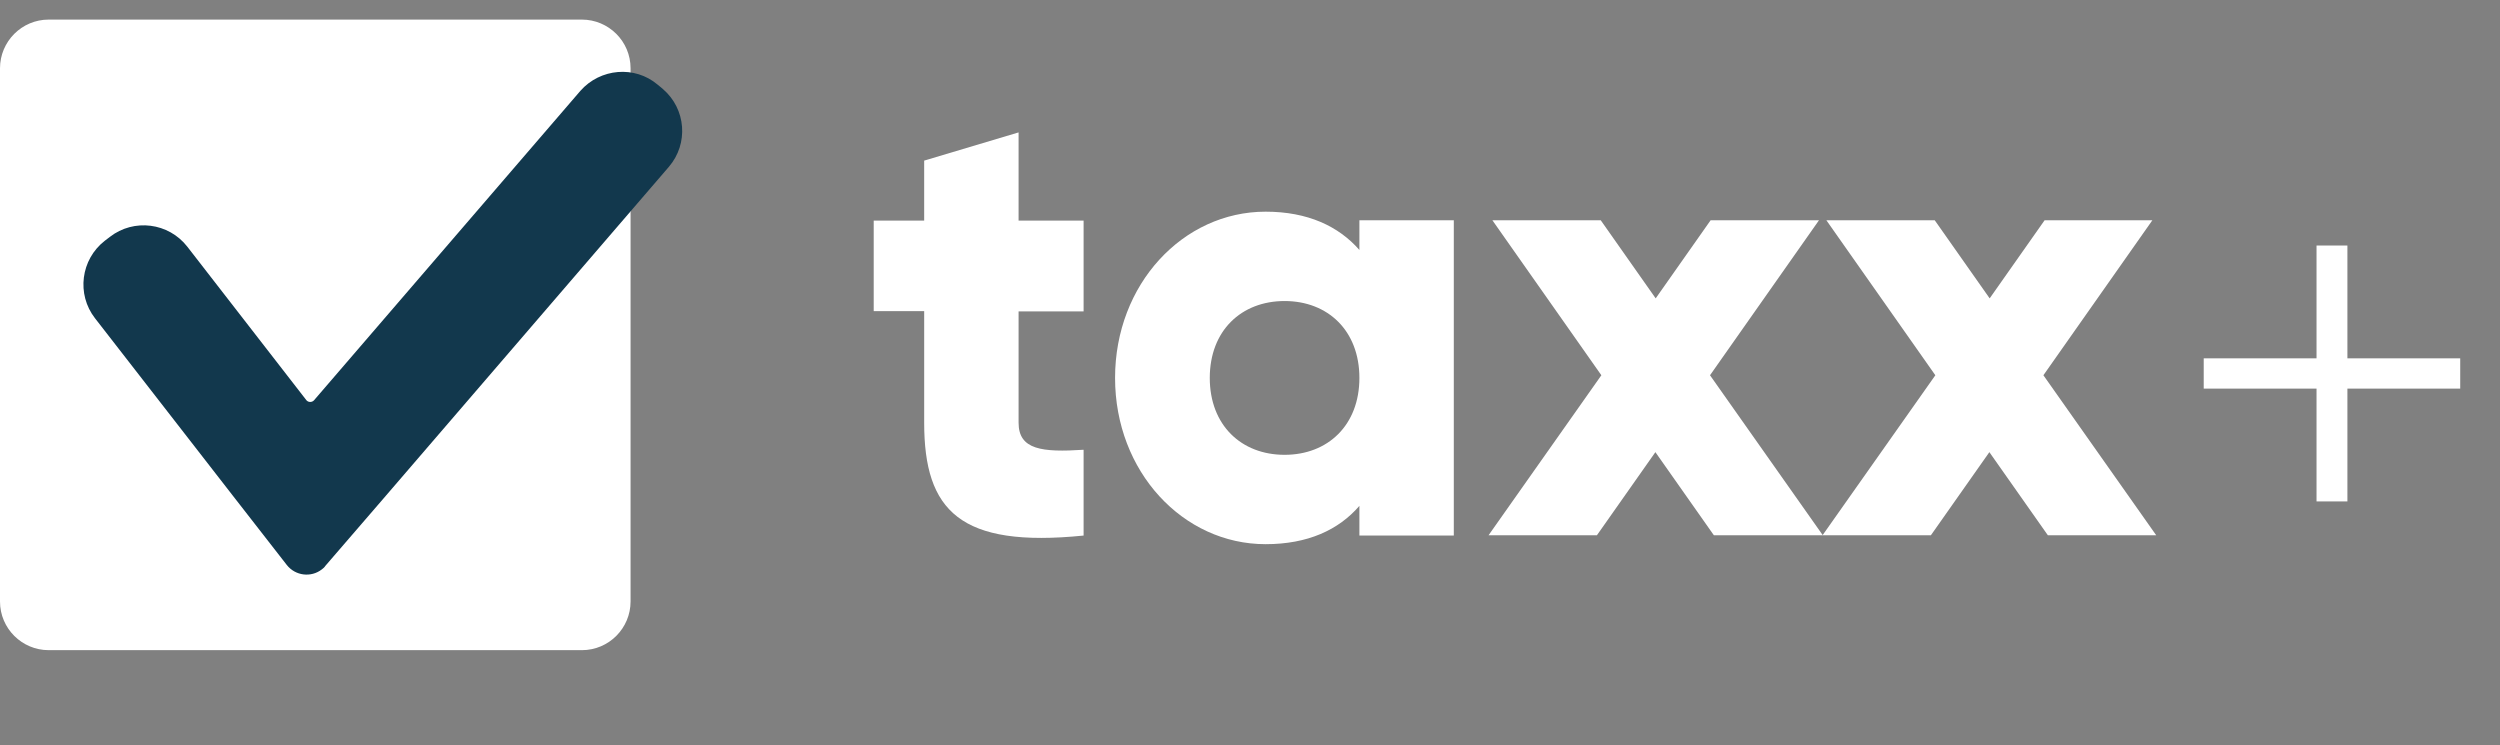
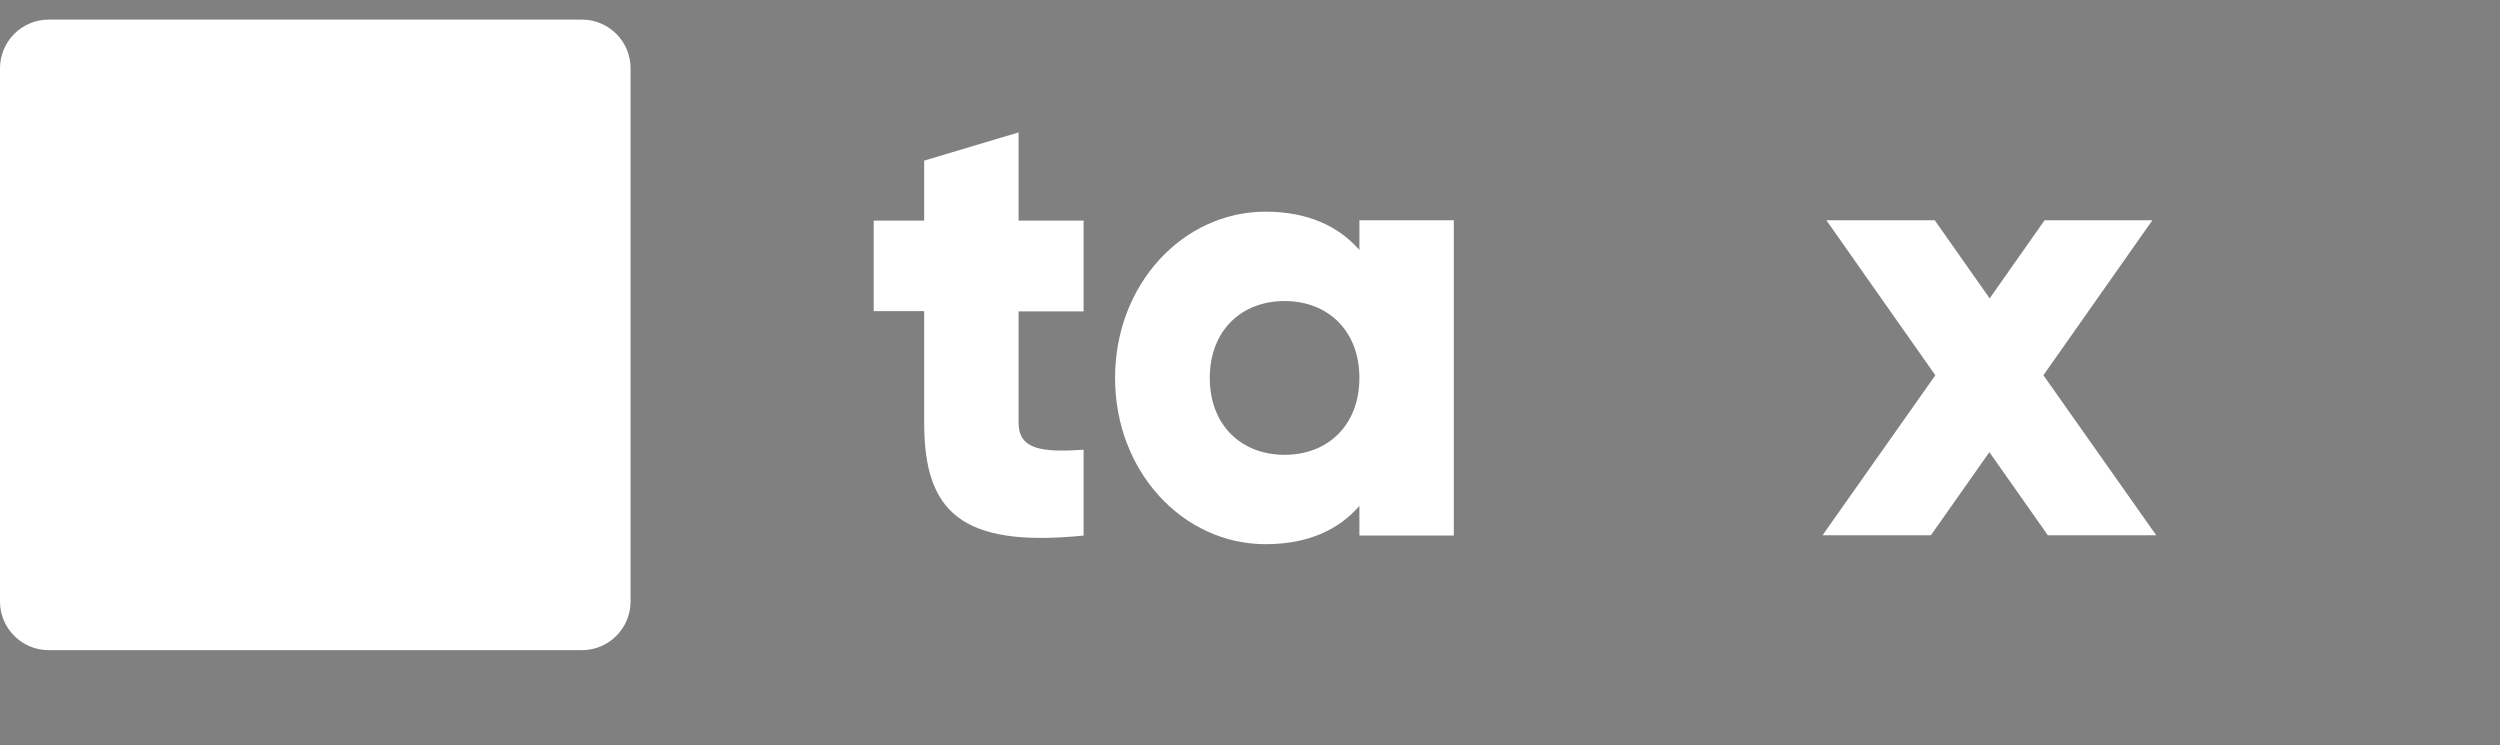
<svg xmlns="http://www.w3.org/2000/svg" version="1.1" id="Layer_1" x="0px" y="0px" viewBox="0 0 842.1 251" style="enable-background:new 0 0 842.1 251;" xml:space="preserve">
  <rect x="0" y="0" width="842.1" height="251" fill="#808080" stroke="none" />
  <style type="text/css">
	.st0{fill:#FFFFFF;}
	.st1{fill:#12384D;}
	.st2{enable-background:new    ;}
</style>
  <path class="st0" d="M16.4,6.6H196c9,0,16.4,7.3,16.4,16.4v179.6c0,9-7.3,16.4-16.4,16.4H16.4c-9,0-16.4-7.3-16.4-16.4V23  C0,14,7.3,6.6,16.4,6.6z" />
-   <path class="st1" d="M195.5,30.6l-89.7,104.2c-0.6,0.7-1.7,0.8-2.4,0.2c-0.1-0.1-0.2-0.2-0.2-0.2L63.1,83.1  c-6.3-8.1-18-9.6-26.1-3.3c0,0,0,0,0,0l-1.7,1.3c-8.1,6.3-9.6,18-3.3,26.1c0,0,0,0,0,0l46.3,59.6l18.3,23.5  c2.9,3.7,8.2,4.3,11.8,1.5c0.4-0.3,0.9-0.7,1.2-1.2l19.5-22.6l96.2-111.8c6.7-7.8,5.8-19.5-2-26.2c0,0-0.1-0.1-0.1-0.1l-1.7-1.4  C213.8,22,202.2,23,195.5,30.6z" />
  <g class="st2">
    <path class="st0" d="M343.1,104.8v37.6c0,9.1,7.9,10,21.9,9.1v28.9c-41.6,4.2-53.7-8.3-53.7-38v-37.6h-17V74.3h17V54.1l31.8-9.5   v29.7h21.9v30.6H343.1z" />
  </g>
  <g class="st2">
    <path class="st0" d="M489.7,74.3v106.1h-31.8v-10c-7,8.1-17.4,12.9-31.6,12.9c-27.8,0-50.7-24.4-50.7-56c0-31.6,22.9-56,50.7-56   c14.2,0,24.6,4.9,31.6,12.9v-10H489.7z M457.9,127.3c0-15.9-10.6-25.9-25.2-25.9c-14.6,0-25.2,10-25.2,25.9s10.6,25.9,25.2,25.9   C447.3,153.2,457.9,143.2,457.9,127.3z" />
-     <path class="st0" d="M577.3,180.3l-19.7-28l-19.7,28h-36.5l38-53.9l-36.7-52.2h36.5l18.5,26.3l18.5-26.3h36.5l-36.7,52.2l38,53.9   H577.3z" />
    <path class="st0" d="M689.8,180.3l-19.7-28l-19.7,28h-36.5l38-53.9l-36.7-52.2h36.5l18.5,26.3l18.5-26.3H725l-36.7,52.2l38,53.9   H689.8z" />
  </g>
  <g class="st2">
-     <path class="st0" d="M828.7,130.9h-38v38h-10.4v-38h-38v-10.2h38v-38h10.4v38h38V130.9z" />
-   </g>
+     </g>
</svg>